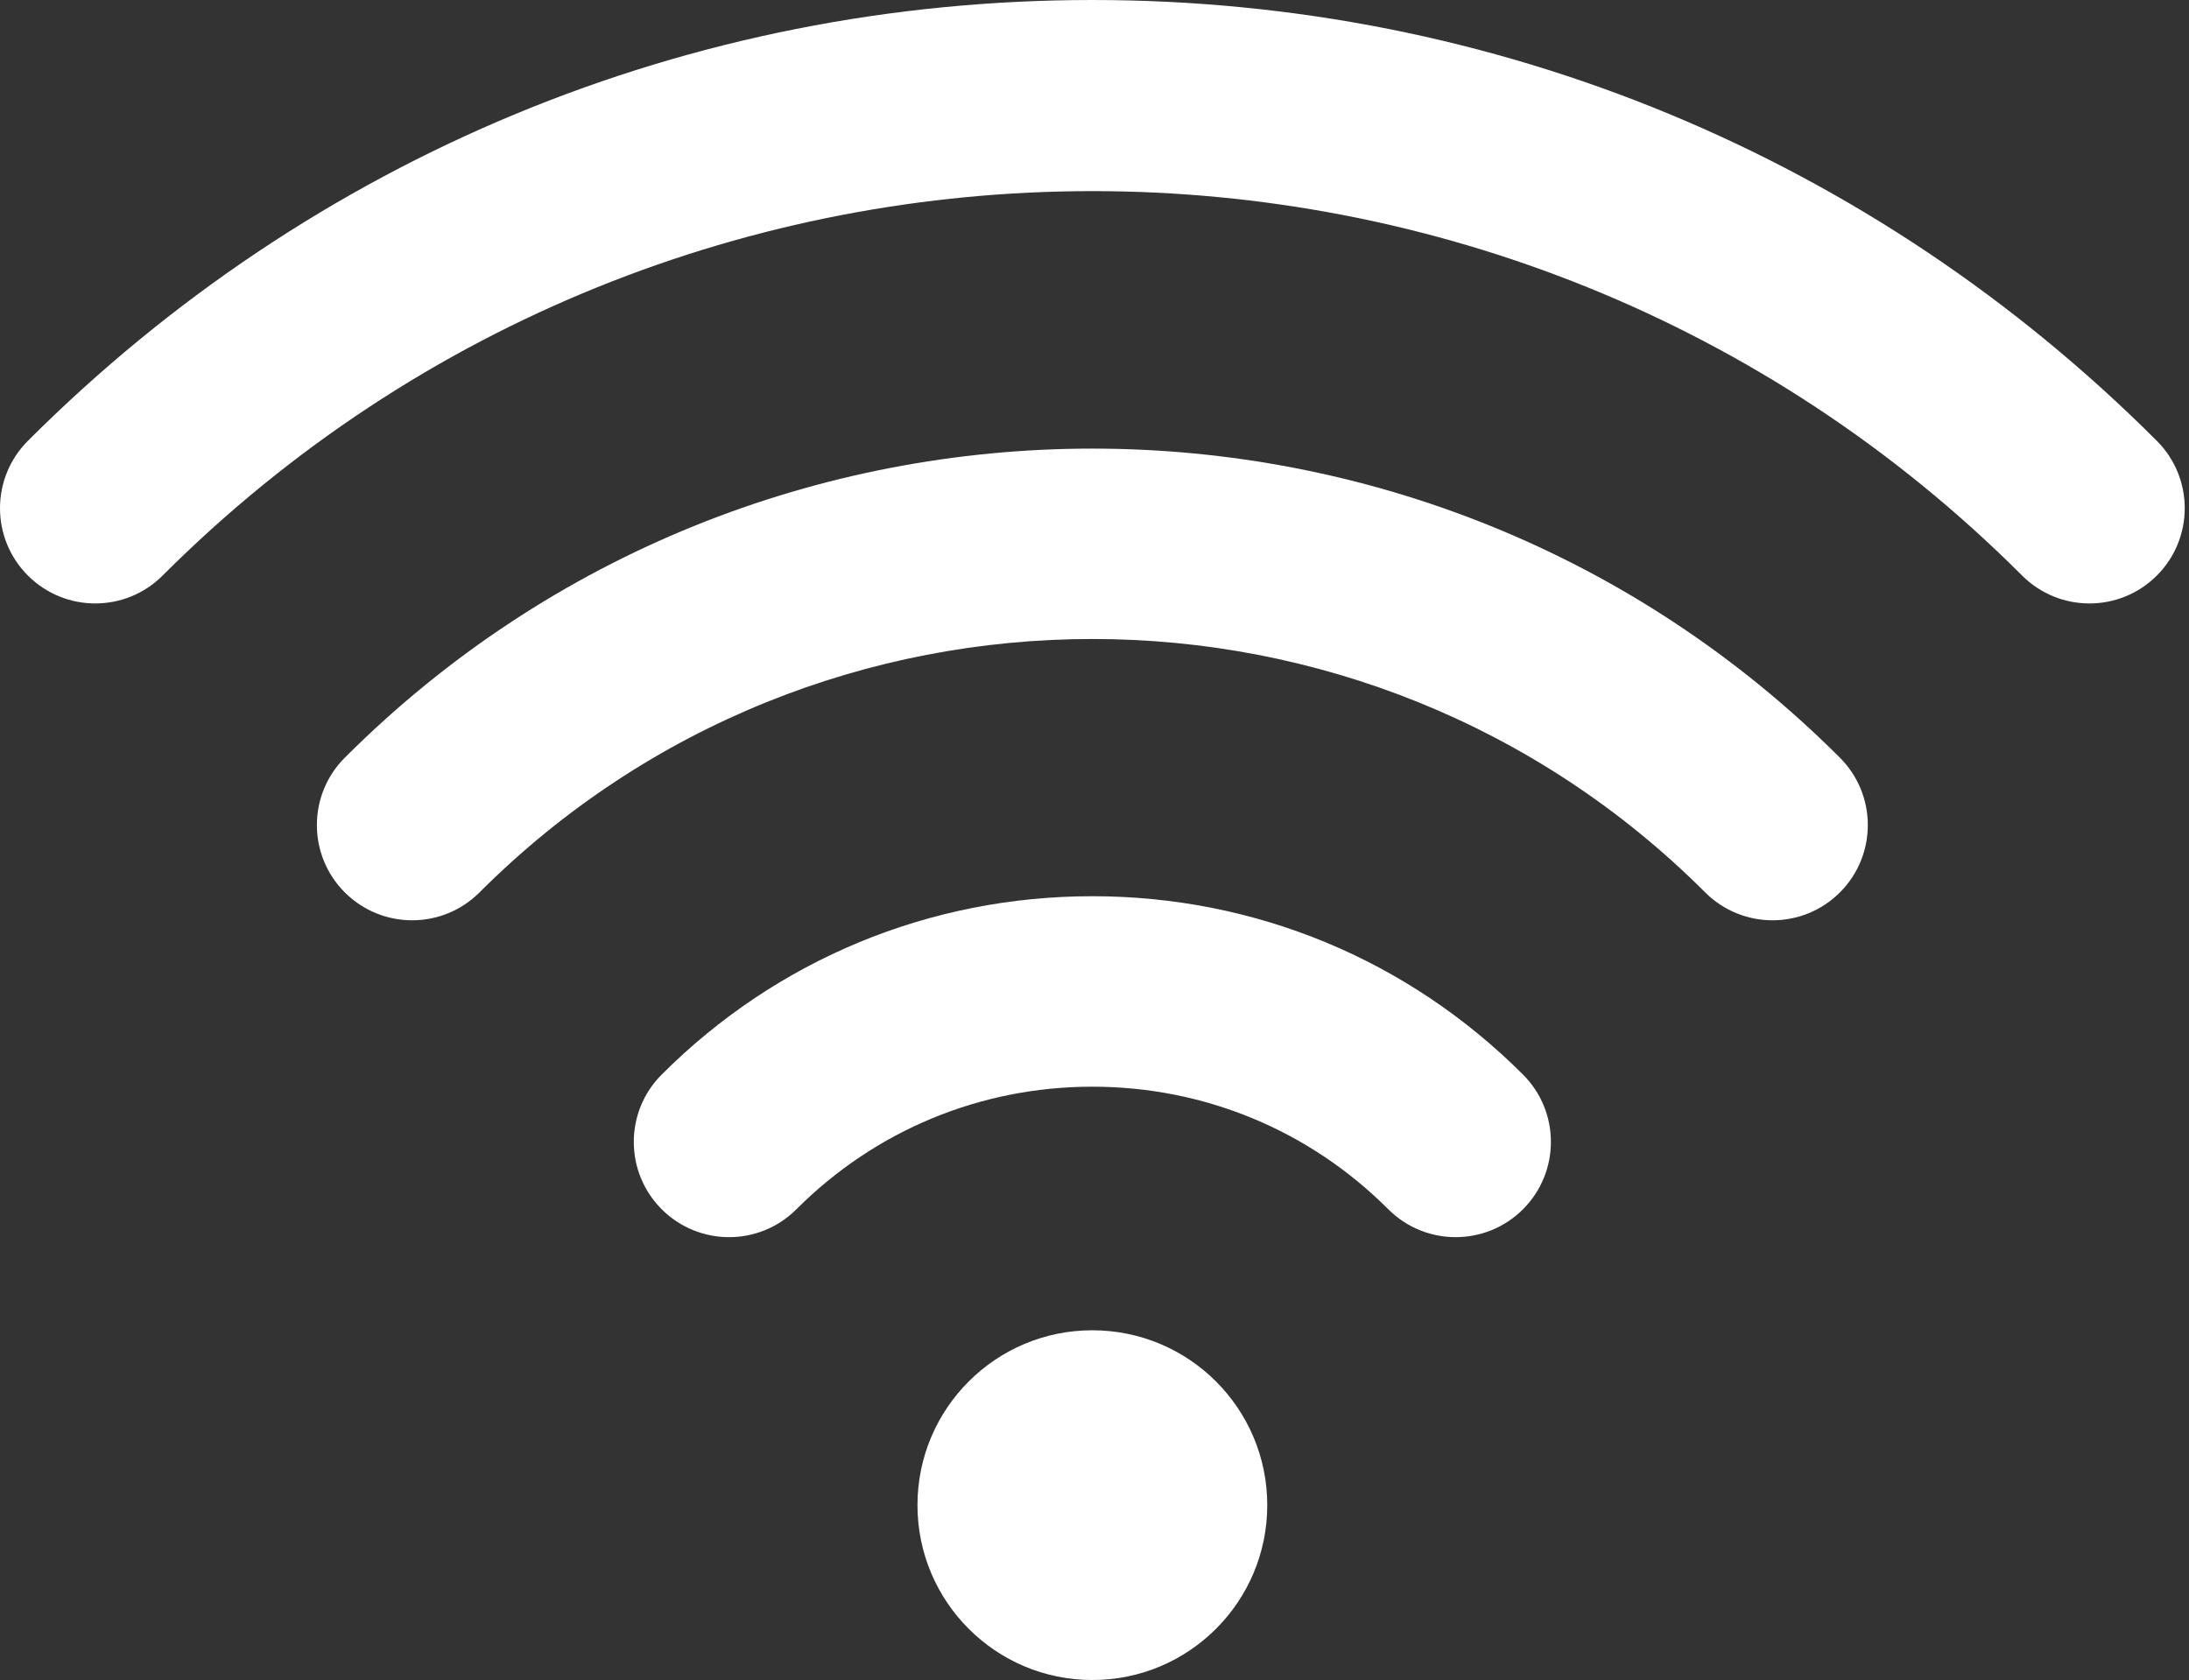
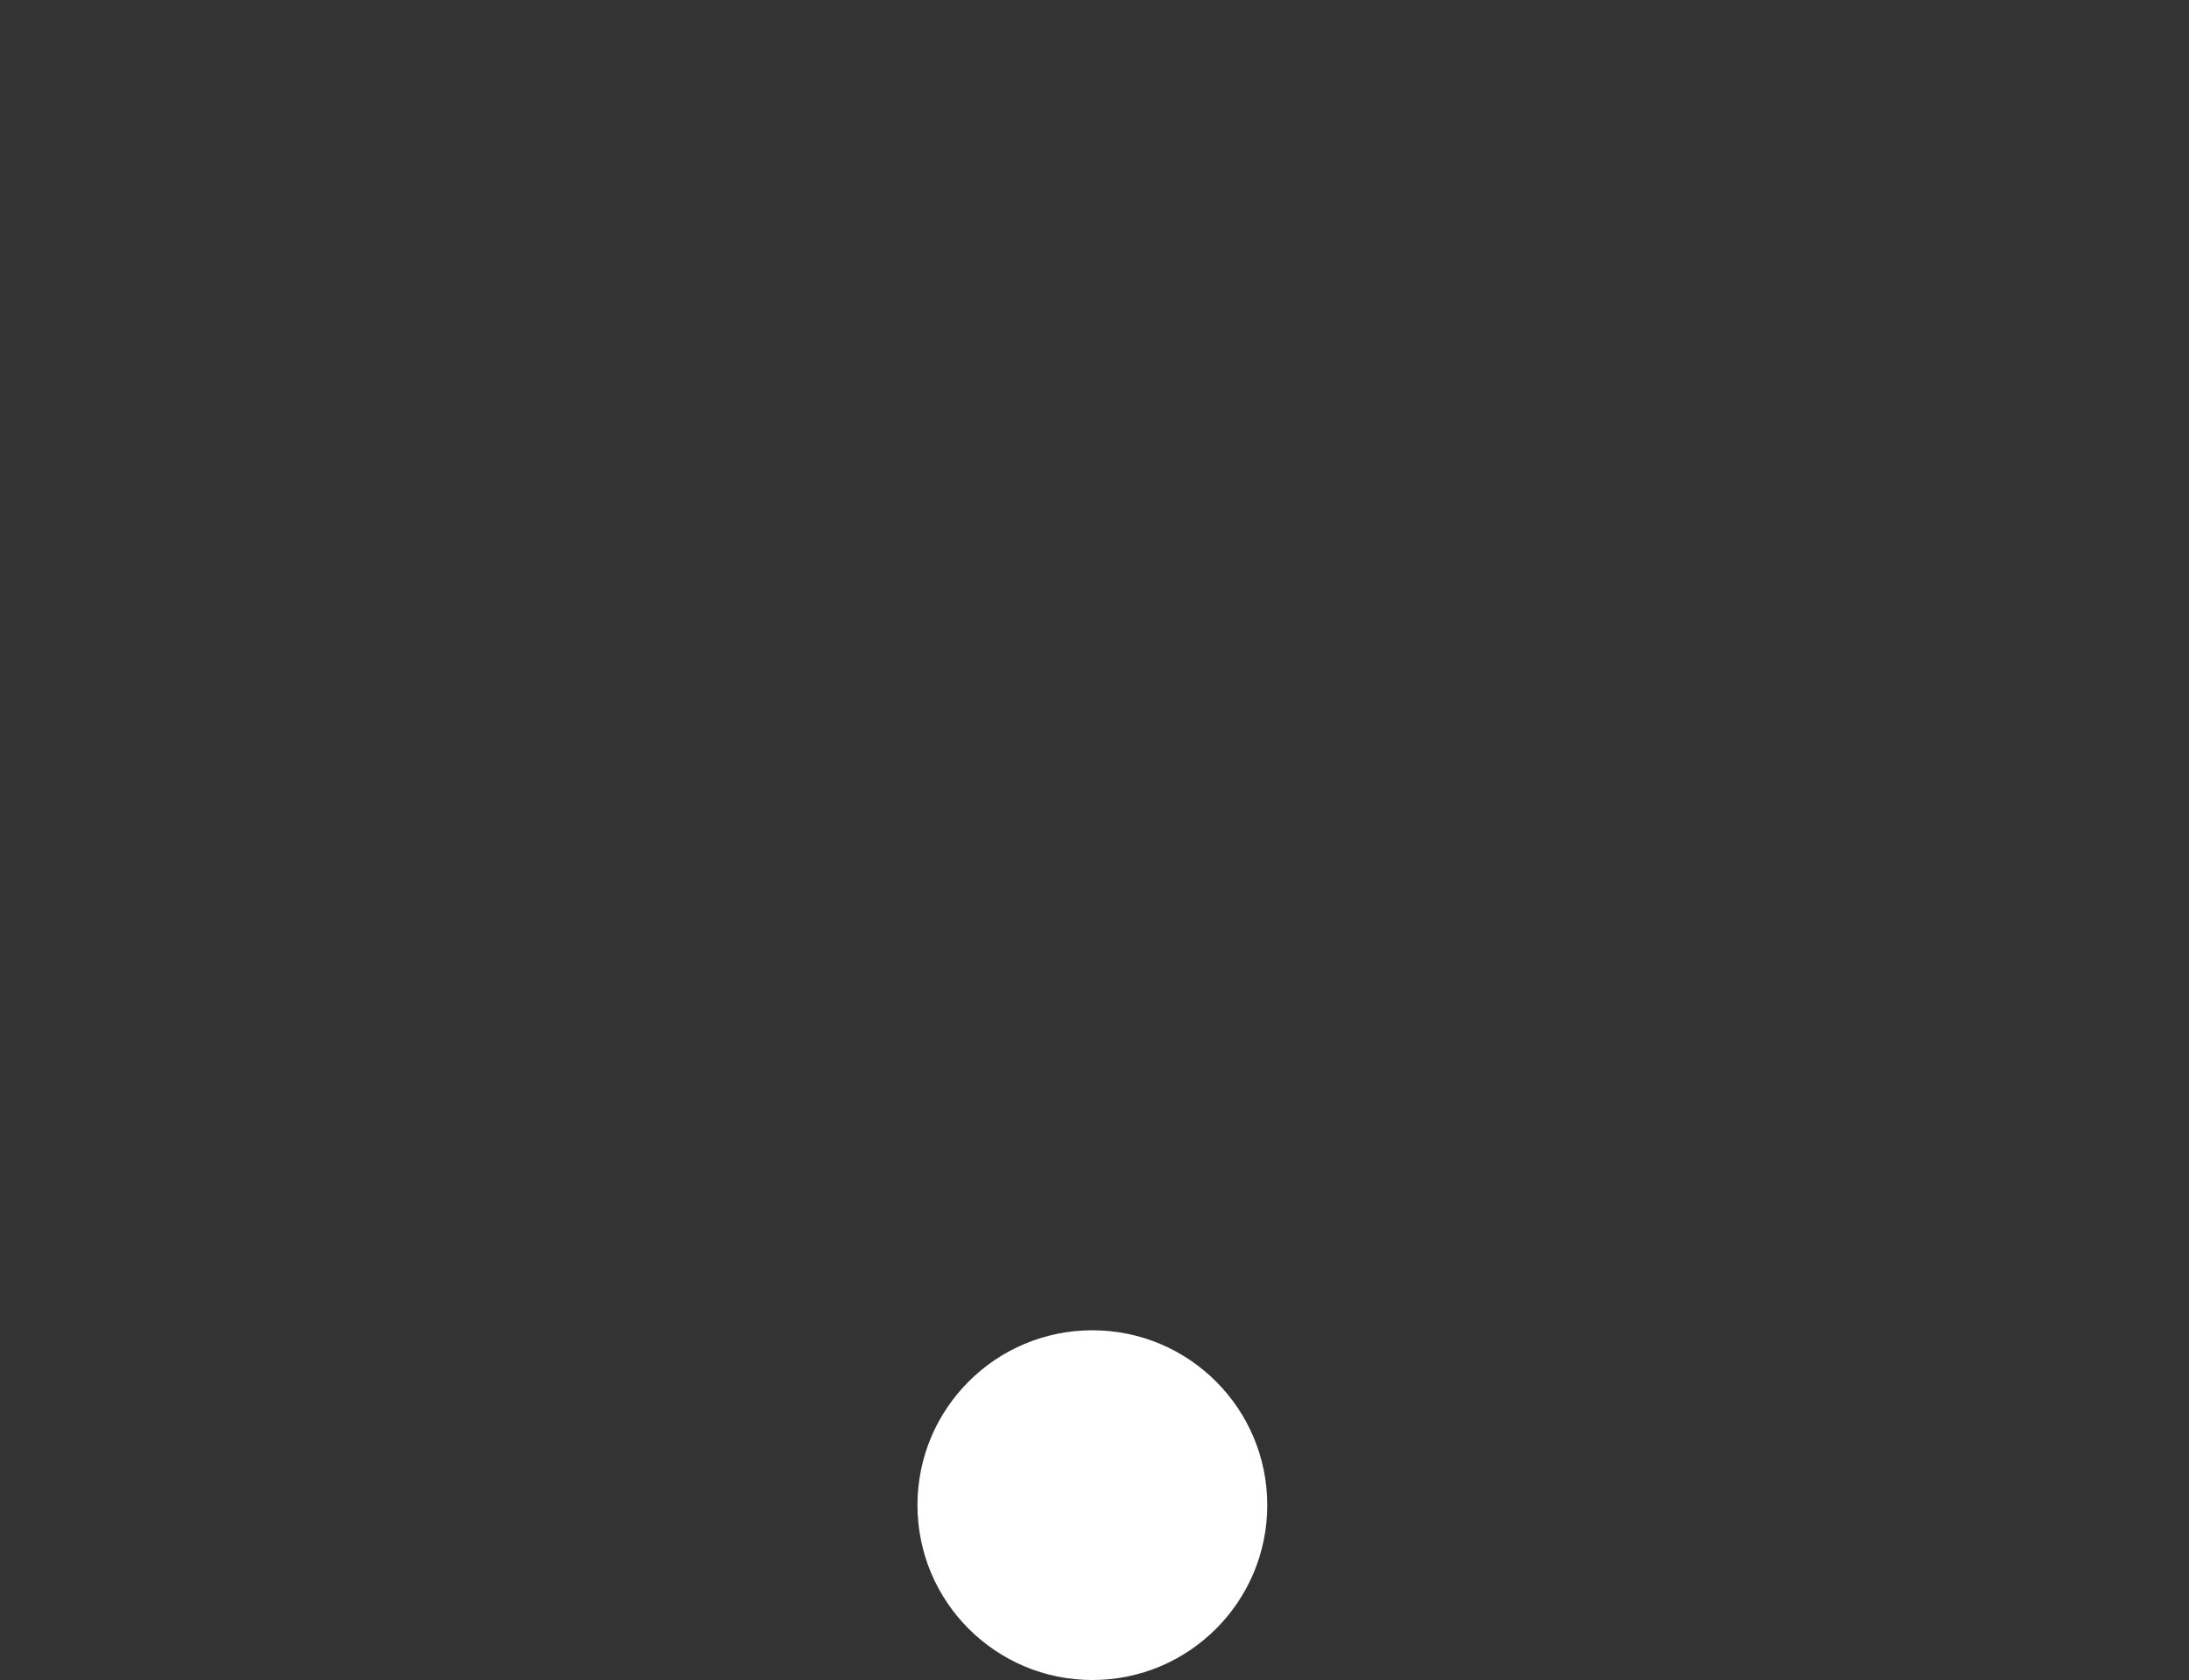
<svg xmlns="http://www.w3.org/2000/svg" width="142" height="109" viewBox="0 0 142 109" fill="none">
  <rect x="0" y="0" width="142" height="109" fill="#333333" stroke="none" />
  <path d="M70.861 109C77.127 109 82.207 103.92 82.207 97.654C82.207 91.388 77.127 86.309 70.861 86.309C64.595 86.309 59.516 91.388 59.516 97.654C59.516 103.92 64.595 109 70.861 109Z" fill="white" />
-   <path d="M94.428 80.267C92.846 80.267 91.265 79.665 90.058 78.457C84.93 73.329 78.113 70.505 70.861 70.505C63.608 70.505 56.791 73.329 51.663 78.457C49.25 80.871 45.337 80.871 42.924 78.457C40.511 76.044 40.511 72.131 42.924 69.718C50.387 62.256 60.307 58.147 70.861 58.147C81.414 58.147 91.335 62.257 98.797 69.718C101.21 72.131 101.21 76.044 98.797 78.457C97.591 79.663 96.009 80.267 94.427 80.267H94.428Z" fill="white" />
-   <path d="M114.986 59.709C113.404 59.709 111.823 59.106 110.615 57.899C88.695 35.978 53.027 35.978 31.106 57.899C28.693 60.312 24.78 60.312 22.366 57.899C19.953 55.486 19.953 51.573 22.366 49.16C49.106 22.421 92.615 22.421 119.355 49.16C121.768 51.573 121.768 55.486 119.355 57.899C118.149 59.106 116.567 59.709 114.984 59.709H114.986Z" fill="white" />
-   <path d="M135.545 39.152C133.962 39.152 132.382 38.549 131.174 37.342C97.918 4.086 43.807 4.086 10.549 37.342C8.136 39.755 4.223 39.755 1.81 37.342C-0.603 34.928 -0.603 31.016 1.81 28.602C20.255 10.158 44.777 0 70.862 0C96.947 0 121.47 10.158 139.913 28.602C142.327 31.016 142.327 34.928 139.913 37.342C138.708 38.549 137.125 39.152 135.543 39.152H135.545Z" fill="white" />
</svg>